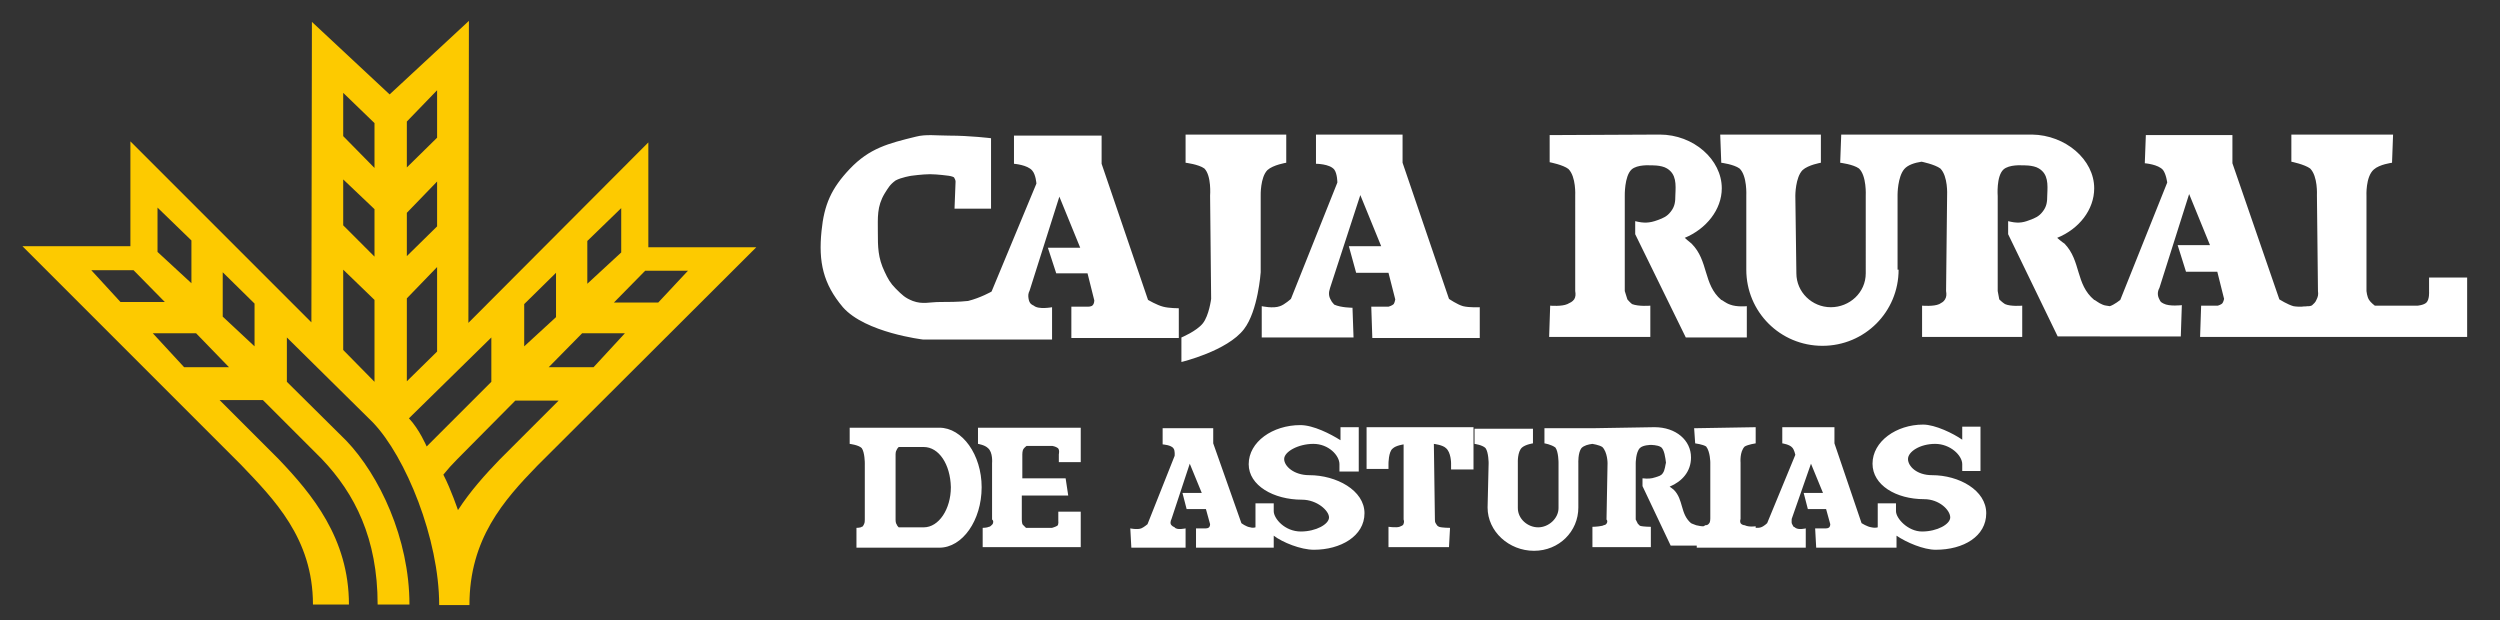
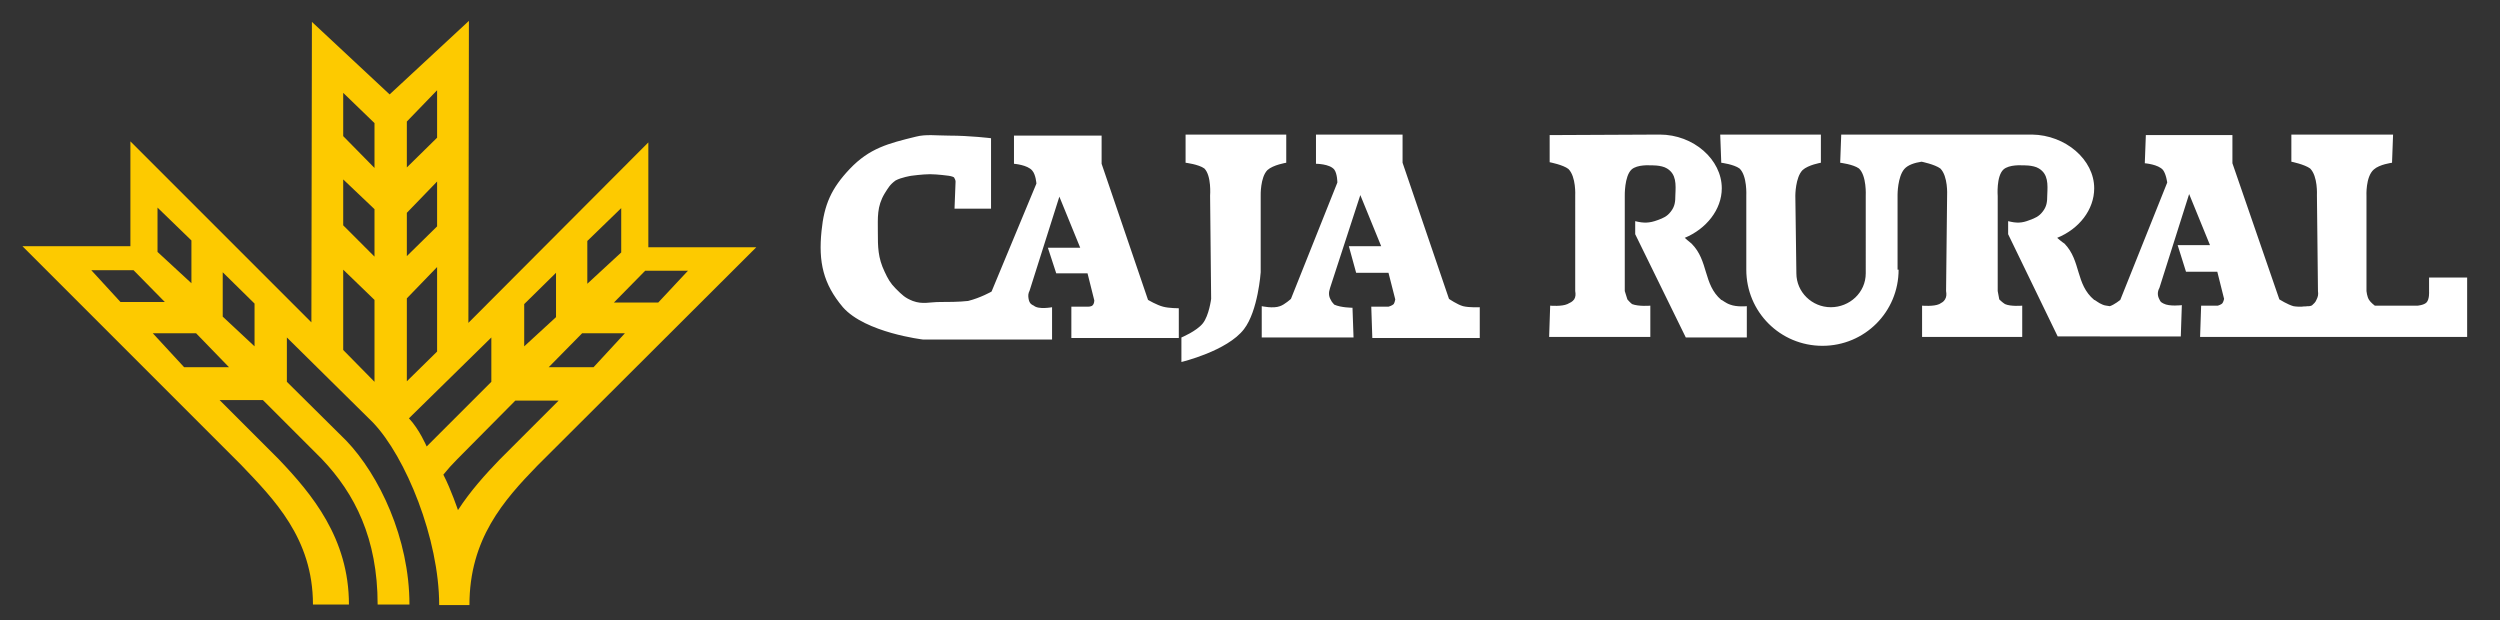
<svg xmlns="http://www.w3.org/2000/svg" version="1.2" baseProfile="tiny" id="Capa_1" x="0px" y="0px" viewBox="0 0 479.3 118.9" overflow="visible" xml:space="preserve">
  <rect x="0" y="0" width="479.3" height="118.9" fill="#333333" stroke="none" />
  <g>
    <path fill="#FFFFFF" d="M252.1,25.8h16.8v5.4l8.9,26.1c0,0,1.6,1.1,2.7,1.4c1.2,0.3,3.2,0.2,3.2,0.2v5.9h-20.6l-0.2-6h3.3   c0,0,0.7-0.2,1-0.5c0.2-0.3,0.3-0.9,0.3-0.9l-1.3-5.1h-6.2l-1.4-5.1h6.2l-4-9.8L255,55.2c-0.3,0.9-0.3,1.6,0.2,2.4   c0.2,0.4,0.2,0.3,0.6,0.8c1.3,0.6,3.5,0.6,3.5,0.6l0.2,5.7h-17.6v-6c0,0,2.2,0.5,3.5,0c0.9-0.3,2.1-1.4,2.1-1.4l8.9-22.3   c0,0,0-1.7-0.6-2.5c-0.9-1.1-3.5-1.1-3.5-1.1V25.8z M190.1,55.9l8.6-20.7c0,0-0.1-1.7-0.8-2.5c-0.9-1.1-3.5-1.3-3.5-1.3v-5.4h16.8   v5.4l8.9,26.1c0,0,1.7,1,2.9,1.3c1.1,0.3,3,0.3,3,0.3v5.7h-20.6v-6h3.2c0,0,0.7,0,0.9-0.3c0.3-0.3,0.3-0.9,0.3-0.9l-1.3-5.2h-6   l-1.6-4.9h6.2l-4-9.8l-5.7,18c-0.3,0.6-0.3,1-0.2,1.6c0.1,0.6,0.3,1,1,1.3c0.9,0.8,3.5,0.3,3.5,0.3v6.2h-24.7   c0,0-11.1-1.3-15.4-6.2c-3.8-4.5-4.7-8.7-4.1-14.6c0.5-5.1,1.9-8.2,5.4-11.9c3.8-4,7.4-4.9,12.7-6.2c1.9-0.5,4-0.2,6.3-0.2   c4.1,0,8.1,0.5,8.1,0.5v13.5h-7l0.2-5.2c0-0.3-0.2-0.6-0.3-0.8c-0.3-0.2-1-0.3-1-0.3s-2.2-0.3-3.6-0.3c-1.4,0-3.6,0.3-3.6,0.3   s-1.9,0.3-3,0.9c-1.1,0.8-1.4,1.4-2.1,2.5c-1.5,2.5-1.3,4.6-1.3,7.4c0,2.8,0,4.9,1.3,7.6c0.6,1.3,1.1,2.2,2.1,3.2   c1.3,1.3,1.8,1.8,3.3,2.4c1.9,0.7,3.2,0.2,5.2,0.2c1.4,0,3.6,0,5.4-0.2C188,57.1,190.1,55.9,190.1,55.9 M227.3,25.8h19.3v5.4   c0,0-2.5,0.4-3.6,1.4c-1.4,1.4-1.3,4.9-1.3,4.9v14.7c0,0-0.5,7.4-3.2,10.9c-3.2,4.2-12,6.3-12,6.3v-4.7c0,0,2.9-1.2,4.1-2.7   c1.2-1.5,1.6-4.7,1.6-4.7L232,37.5c0,0,0.3-3.8-1.1-5.2c-1.1-0.8-3.6-1.1-3.6-1.1V25.8z M318.2,25.8c6.5,0,11.9,4.8,11.9,10.3   c0,4.1-3,7.8-7.1,9.5c0,0,0.9,0.8,1.3,1.1c3.3,3.3,2.2,7.8,5.7,10.8c0.2,0,0.8,0.6,1.7,0.9c1.3,0.5,3.2,0.3,3.2,0.3v6h-11.7   l-9.7-19.8v-2.5c1.6,0.4,2.7,0.4,4.3-0.2c1.1-0.4,1.8-0.7,2.5-1.6c0.8-1,0.9-1.9,0.9-3.2c0.1-2.1,0.2-4-1.6-5.1   c-1.1-0.7-3.2-0.6-3.2-0.6s-2.5-0.2-3.6,0.8c-1.4,1.3-1.3,5.1-1.3,5.1v18.2l0.5,1.6c0,0,0.5,0.6,0.9,0.9c1.3,0.5,3.5,0.3,3.5,0.3v6   H297l0.2-6c0,0,2.2,0.2,3.3-0.3c0.6-0.3,0.9-0.4,1.3-0.9c0.3-0.5,0.3-1,0.2-1.6V37.5c0,0,0.2-3.6-1.3-5.1c-1-0.8-3.6-1.3-3.6-1.3   v-5.2L318.2,25.8z M364,51.7c0,8.1-6.5,14.6-14.6,14.6c-8.1,0-14.6-6.5-14.6-14.6V37.5c0,0,0.2-3.8-1.3-5.2   c-1.1-0.8-3.5-1.1-3.5-1.1l-0.2-5.4h19.3v5.4c0,0-2.4,0.4-3.5,1.4c-1.4,1.4-1.4,4.9-1.4,4.9l0.2,14.9c0,3.6,3,6.5,6.6,6.5   c3.6,0,6.7-2.8,6.7-6.5V37.5c0,0,0.2-3.8-1.3-5.2c-1.1-0.8-3.6-1.1-3.6-1.1l0.2-5.4h15.5h3.8h17.3c6.4,0.1,11.9,4.8,11.9,10.3   c0,4.1-2.9,7.8-7.1,9.5c0,0,0.9,0.8,1.4,1.1c3.2,3.3,2.1,7.8,5.7,10.8c0.2,0,0.8,0.6,1.6,0.9c0.4,0.2,0.9,0.2,1.4,0.3   c0.9-0.3,2-1.2,2-1.2l9-22.5c0,0-0.2-1.6-0.8-2.4c-0.9-1.1-3.5-1.3-3.5-1.3l0.2-5.4H428v5.4l9,26.1c0,0,1.6,1,2.7,1.3   c0.5,0.1,1.2,0.1,1.7,0.1c0-0.1,0.5,0,1-0.1l0.3,0c0.2,0,0.5-0.1,0.6-0.2c0.3-0.3,0.6-0.5,0.8-1c0.3-0.6,0.4-1,0.3-1.7l-0.2-18.4   c0,0,0.2-3.6-1.3-5.1c-1.1-0.8-3.6-1.3-3.6-1.3v-5.2h19.5l-0.2,5.4c0,0-2.4,0.3-3.5,1.3c-1.6,1.4-1.4,5.1-1.4,5.1v18.2   c0,0,0.1,1.1,0.5,1.7c0.3,0.5,1.1,1.1,1.1,1.1h8.2c0,0,1.2-0.1,1.7-0.6c0.6-0.6,0.5-2.1,0.5-2.1v-2.7h7.3v11.4h-30.4h-1.3h-19.5   l0.2-6h3.2c0,0,0.7-0.2,0.9-0.5c0.2-0.3,0.3-0.8,0.3-0.8l-1.3-5.2h-6l-1.6-5.1h6.2l-4-9.8l-5.7,18c-0.4,0.7-0.4,1.5,0,2.2   c0.2,0.4,0.2,0.5,0.8,0.8c1.1,0.6,3.5,0.3,3.5,0.3l-0.2,6h-12H401h-6.5L385,44.9v-2.5c1.6,0.4,2.6,0.4,4.1-0.2   c1.1-0.4,1.8-0.7,2.5-1.6c0.8-1,0.9-1.9,0.9-3.2c0.1-2.1,0.2-4-1.6-5.1c-1.1-0.7-3.2-0.6-3.2-0.6s-2.5-0.2-3.6,0.8   c-1.4,1.3-1.1,5.1-1.1,5.1v18.2l0.3,1.6c0,0,0.6,0.6,1.1,0.9c1.1,0.5,3.3,0.3,3.3,0.3v6h-19.2v-6c0,0,2.2,0.2,3.3-0.3   c0.5-0.3,0.8-0.4,1.1-0.9c0.3-0.5,0.3-1,0.2-1.6l0.2-18.4c0,0,0.2-3.6-1.3-5.1c-1.1-0.8-3.6-1.3-3.6-1.3c-1.3,0.2-2.6,0.6-3.3,1.4   c-1.3,1.5-1.3,4.9-1.3,4.9V51.7z" />
-     <path fill="#FFFFFF" d="M177.1,85.7h-4.8c0,0-0.4,0.4-0.4,0.6c-0.2,0.2-0.2,0.8-0.2,0.8v12.6c0,0,0,0.6,0.2,0.8   c0,0.2,0.4,0.6,0.4,0.6h4.8c2.9,0,5.2-3.5,5.2-7.7C182.2,89,180,85.7,177.1,85.7 M164.2,104.9v-3.7c0,0,0.8,0,1-0.2   c0.2,0,0.3-0.2,0.4-0.4c0.2-0.4,0.2-0.6,0.2-1V88.8c0,0,0-2.1-0.6-2.9c-0.6-0.6-2.3-0.8-2.3-0.8v-3.1h17.2c4.4,0,8.1,5.2,8.1,11.4   c0,6.4-3.7,11.6-8.1,11.6H164.2z M262,81.9h20.5V90h-4.3v-1.2c0,0,0-2.1-1-2.9c-0.6-0.6-2.3-0.8-2.3-0.8l0.2,14.5   c0,0.3,0,0.5,0.2,0.8c0.2,0.3,0.2,0.4,0.6,0.6c0.6,0.2,2.1,0.2,2.1,0.2l-0.2,3.7h-11.6V101c0,0,1.5,0.2,2.1,0   c0.4-0.2,0.7-0.2,0.8-0.6c0.1-0.3,0.1-0.5,0-0.8V85.2c0,0-1.5,0.2-2.1,0.8c-0.8,0.6-0.8,2.9-0.8,2.9v1H262V81.9z M204.8,95h-8.9   v4.6c0,0,0,0.8,0.2,1l0.6,0.6h5c0,0,0.7-0.2,1-0.4c0.3-0.2,0.2-1,0.2-1v-1.7h4.3v6.8h-18.8v-3.7c0,0,0.8,0,1.2-0.2   c0.2,0,0.4-0.2,0.6-0.4c0.3-0.3,0.3-0.8,0-1V88.8c0,0,0.2-2.1-0.8-2.9c-0.6-0.6-1.9-0.8-1.9-0.8v-3.1h19.7v6.6H203v-1.5   c0,0,0.2-0.9-0.2-1.2c-0.4-0.3-1-0.4-1-0.4h-5c0,0-0.4,0.3-0.6,0.6c-0.2,0.3-0.2,1-0.2,1v4.6h8.3L204.8,95z M342,81.9h9.7V85   l5.2,15.3c0,0,1.1,0.7,1.9,0.8c0.4,0.1,0.9,0.1,1.2,0v-4.6h3.5v1.5c0,1.4,2.3,3.9,5,3.9c2.9,0,5.4-1.4,5.4-2.7c0-1.4-2.1-3.5-5-3.5   c-5.4,0-9.9-2.7-9.9-6.8c0-4.3,4.6-7.5,9.7-7.5c2.3,0,5.8,1.7,7.5,2.9v-2.5h3.5v8.5h-3.5V89c0-1.7-2.3-3.9-5.2-3.9   s-5.2,1.5-5.2,2.9s1.7,3.1,4.6,3.1c5.2,0,10.4,2.9,10.4,7.3s-4.3,7-9.7,7c-2.3,0-5.6-1.4-7.5-2.7v2.3h-3.1H360h-11.8l-0.2-3.7h2.1   c0,0,0.4,0,0.6-0.2c0.2-0.2,0.2-0.6,0.2-0.6l-0.8-2.9h-3.5l-0.8-3.1h3.7l-2.3-5.6l-3.7,10.6c0,0.5-0.1,0.8,0.2,1.2   c0.1,0.2,0,0.2,0.4,0.4c0.6,0.6,2.1,0.2,2.1,0.2v3.7h-9.3h-1h-10.6v-0.4h-5l-5.4-11.4v-1.5c1,0.1,1.6,0.1,2.5-0.2   c0.6-0.2,1.1-0.3,1.4-0.8c0.4-0.5,0.5-1.7,0.6-2c-0.1-0.8-0.3-2.6-1-3c-0.6-0.4-1.9-0.4-1.9-0.4s-1.5,0-2.1,0.6   c-0.8,0.8-0.8,2.9-0.8,2.9v10.8l0.4,0.8l0.4,0.4c0.6,0.2,2.1,0.2,2.1,0.2v3.9h-11.2V101c0,0,1,0,1.9-0.2c0.4-0.2,0.6-0.1,0.8-0.4   c0.2-0.3,0.2-0.6,0-0.8l0.2-10.8c0,0,0-2.1-1-3.1c-0.6-0.4-1.9-0.6-1.9-0.6c-0.8,0.1-1.6,0.3-2.1,0.8c-0.7,0.9-0.6,2.9-0.6,2.9v8.5   c0,4.6-3.7,8.3-8.5,8.3c-4.8,0-8.9-3.7-8.9-8.3l0.2-8.5c0,0,0-2.1-0.6-2.9c-0.6-0.6-2.1-0.8-2.1-0.8v-2.9h11.2V85   c0,0-1.4,0.2-2.1,0.8c-0.9,0.8-0.8,2.9-0.8,2.9v8.7c0,2.1,1.9,3.7,3.9,3.7s3.9-1.7,3.9-3.7v-8.7c0,0,0-2.1-0.6-2.9   c-0.8-0.6-2.1-0.8-2.1-0.8v-2.9h9.1l12-0.2c4.1,0,7,2.5,7,5.8c0,2.7-1.7,4.6-4.1,5.6c0,0,0.6,0.4,0.8,0.6c1.9,1.9,1.2,4.6,3.3,6.4   c0,0,0.4,0.2,1,0.4c0.5,0.1,0.9,0.2,1.3,0.2c0.2,0,0.3-0.1,0.4-0.2c0.4,0,0.6-0.1,0.8-0.4c0.2-0.2,0.2-0.9,0.2-0.9l0-10.7   c0,0,0-2.1-0.8-3.1c-0.6-0.4-2.1-0.6-2.1-0.6l-0.2-2.9l11.8-0.2V85c0,0-1.4,0.2-2.1,0.6c-1,1-0.8,3.1-0.8,3.1v10.8   c-0.1,0.3-0.1,0.5,0,0.8c0.2,0.3,0.6,0.4,0.8,0.4c0.8,0.4,2.1,0.2,2.1,0.2v0.3c0.4,0,0.7,0,1-0.1c0.6-0.2,1.2-0.8,1.2-0.8l5.4-13.1   c0,0-0.2-1-0.6-1.4c-0.5-0.6-1.9-0.8-1.9-0.8V81.9z M249.6,95.8c-5.4,0-10.2-2.7-10.2-6.8c0-4.3,4.6-7.5,9.9-7.5   c2.5,0,5.8,1.7,7.7,2.9v-2.5h3.5v8.5h-3.7V89c0-1.7-2.1-3.9-5-3.9c-2.9,0-5.6,1.5-5.6,2.9s1.9,3.1,4.8,3.1c5.2,0,10.6,2.9,10.6,7.3   s-4.6,7-9.7,7c-2.5,0-6-1.4-7.7-2.7v2.3h-2.9h-0.6h-11.4v-3.7h1.9c0,0,0.4,0,0.6-0.2c0.2-0.2,0.2-0.6,0.2-0.6l-0.8-2.9h-3.7   l-0.8-3.1h3.7l-2.3-5.6l-3.5,10.6c-0.2,0.4-0.3,0.9,0,1.2c0.2,0.2,0.2,0.2,0.6,0.4c0.4,0.6,2.1,0.2,2.1,0.2v3.7h-10.4l-0.2-3.7   c0,0,1.3,0.3,2.1,0c0.5-0.2,1.2-0.8,1.2-0.8l5.2-13.1c0,0,0.1-1-0.2-1.4c-0.4-0.7-2.1-0.8-2.1-0.8v-3.1h9.7V85l5.4,15.3   c0,0,0.9,0.7,1.7,0.8c0.3,0.1,0.7,0.1,1,0v-4.6h3.5v1.5c0,1.4,2.1,3.9,5.2,3.9c2.9,0,5.4-1.4,5.4-2.7   C254.8,97.9,252.5,95.8,249.6,95.8" />
    <path fill-rule="evenodd" fill="#FDCA00" d="M36.7,46.1l-6.5-6.3l0,8.5l6.5,6L36.7,46.1z M48.8,58.2l-6.1-6l0,8.5l6.1,5.7   L48.8,58.2z M37.6,63.9l6.3,6.5l-8.6,0l-6-6.5L37.6,63.9z M25.6,51.8l6,6.1l-8.5,0l-5.6-6.1L25.6,51.8z M83.8,26.4l0-9.1l-5.8,6   l0,8.8L83.8,26.4z M83.8,43.4l0-8.6l-5.8,6l0,8.3L83.8,43.4z M71.8,40.1l0,9.1l-6-6l0-8.8L71.8,40.1z M71.8,23.6l0,8.6l-6-6.1   l0-8.3L71.8,23.6z M83.8,67.4l0-16.2l-5.8,6l0,15.9L83.8,67.4z M71.8,57.5l0,15.7l-6-6.1l0-15.4L71.8,57.5z M112.6,46.2l6.5-6.3   l0,8.5l-6.5,6L112.6,46.2z M100.5,58.3l6.1-6l0,8.5l-6.1,5.6L100.5,58.3z M111.6,63.9l-6.4,6.5l8.6,0l6-6.5L111.6,63.9z    M123.7,51.9l-6,6.1l8.5,0l5.7-6.1L123.7,51.9z M81.8,85.6l12.4-12.4l0-8.5L78.4,80.2C80.4,82.3,81.8,85.6,81.8,85.6 M87.8,97.8   c2.4-3.7,5.3-6.9,8-9.7l11.3-11.3l-8.3,0L87.6,88.1C86.7,89,85.8,90,85,91C86.5,93.9,87.8,97.8,87.8,97.8 M25,27.1l0,20.1l-20.7,0   l41.9,41.9c6.3,6.6,13.8,14.1,13.8,26.8l6.9,0c0-12.7-7.1-21.2-13.5-27.9L42.1,76.7l8.3,0l11.3,11.3c6.3,6.6,10.7,15.2,10.7,27.9   l6.1,0c0-12.7-5.8-24.8-12.1-31.4L55,73.2l0-8.5l16.5,16.3c6.3,6.6,12.7,22.3,12.7,35l5.8,0c0-12.7,6.6-20.1,13-26.7l42-41.9   l-20.7,0l0-20.1L89.8,61.9L89.9,4L74.7,18.1L59.8,4.2l-0.1,57.6L25,27.1z" />
  </g>
</svg>